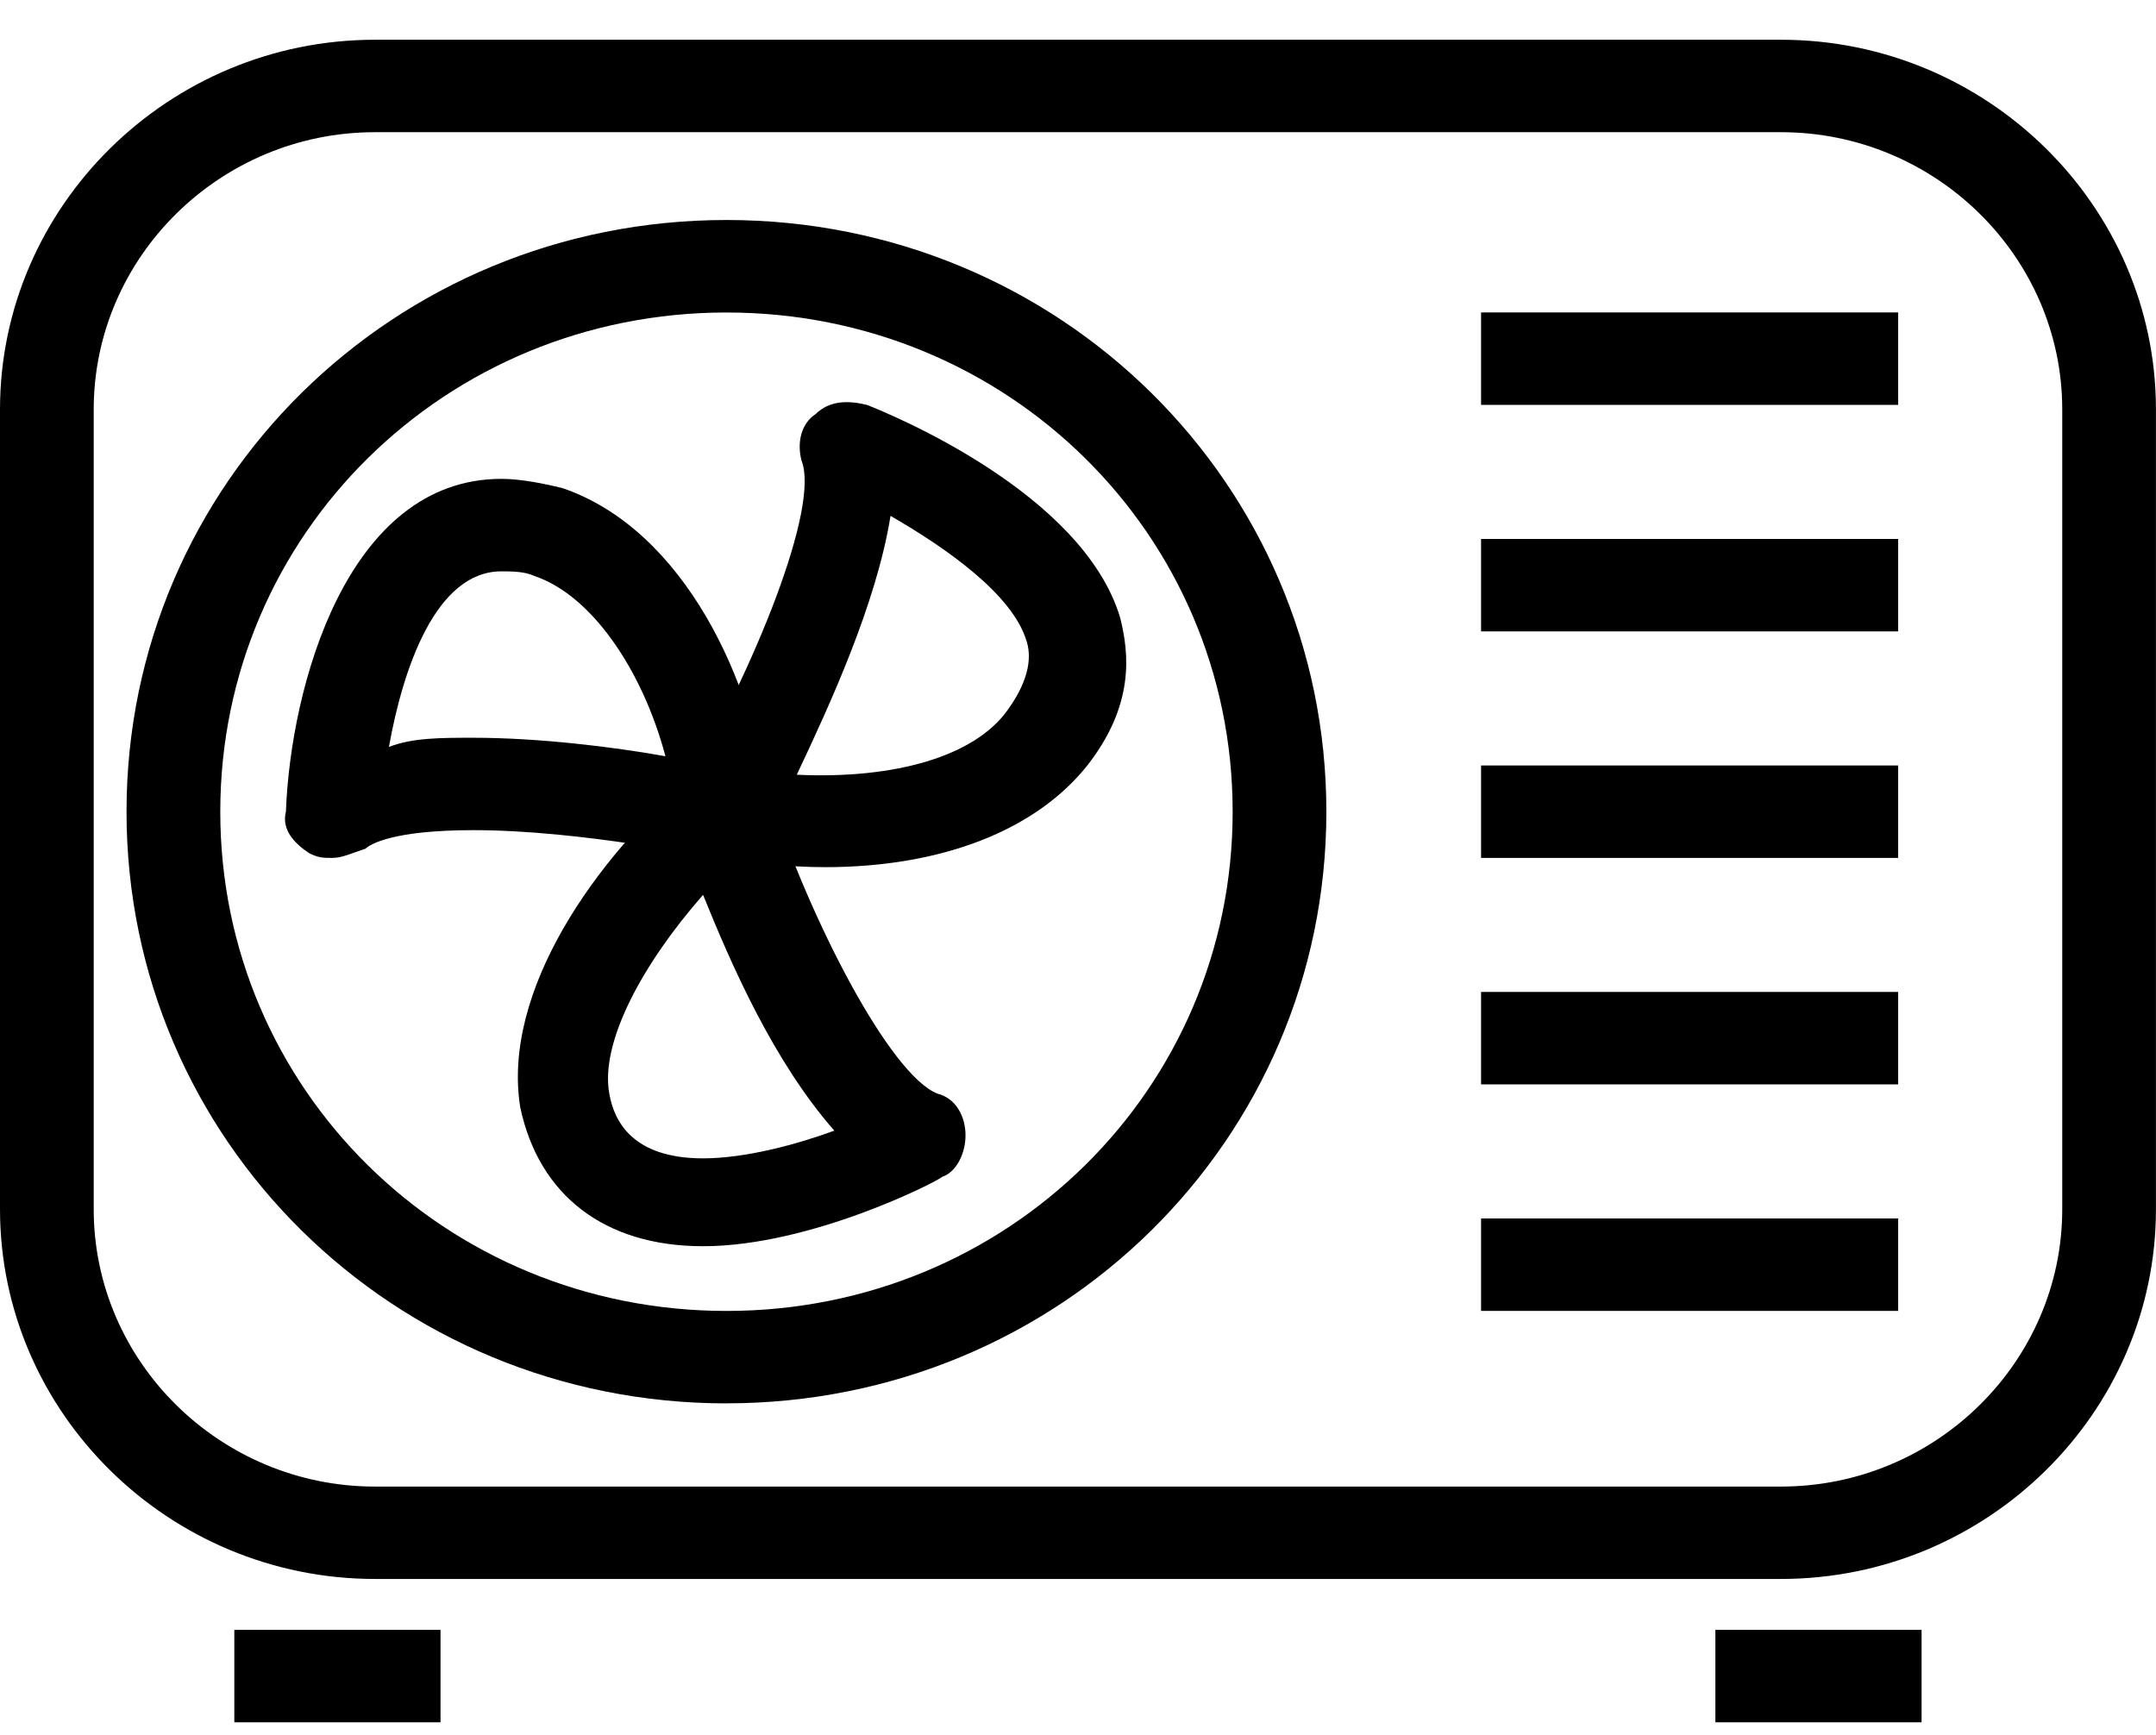
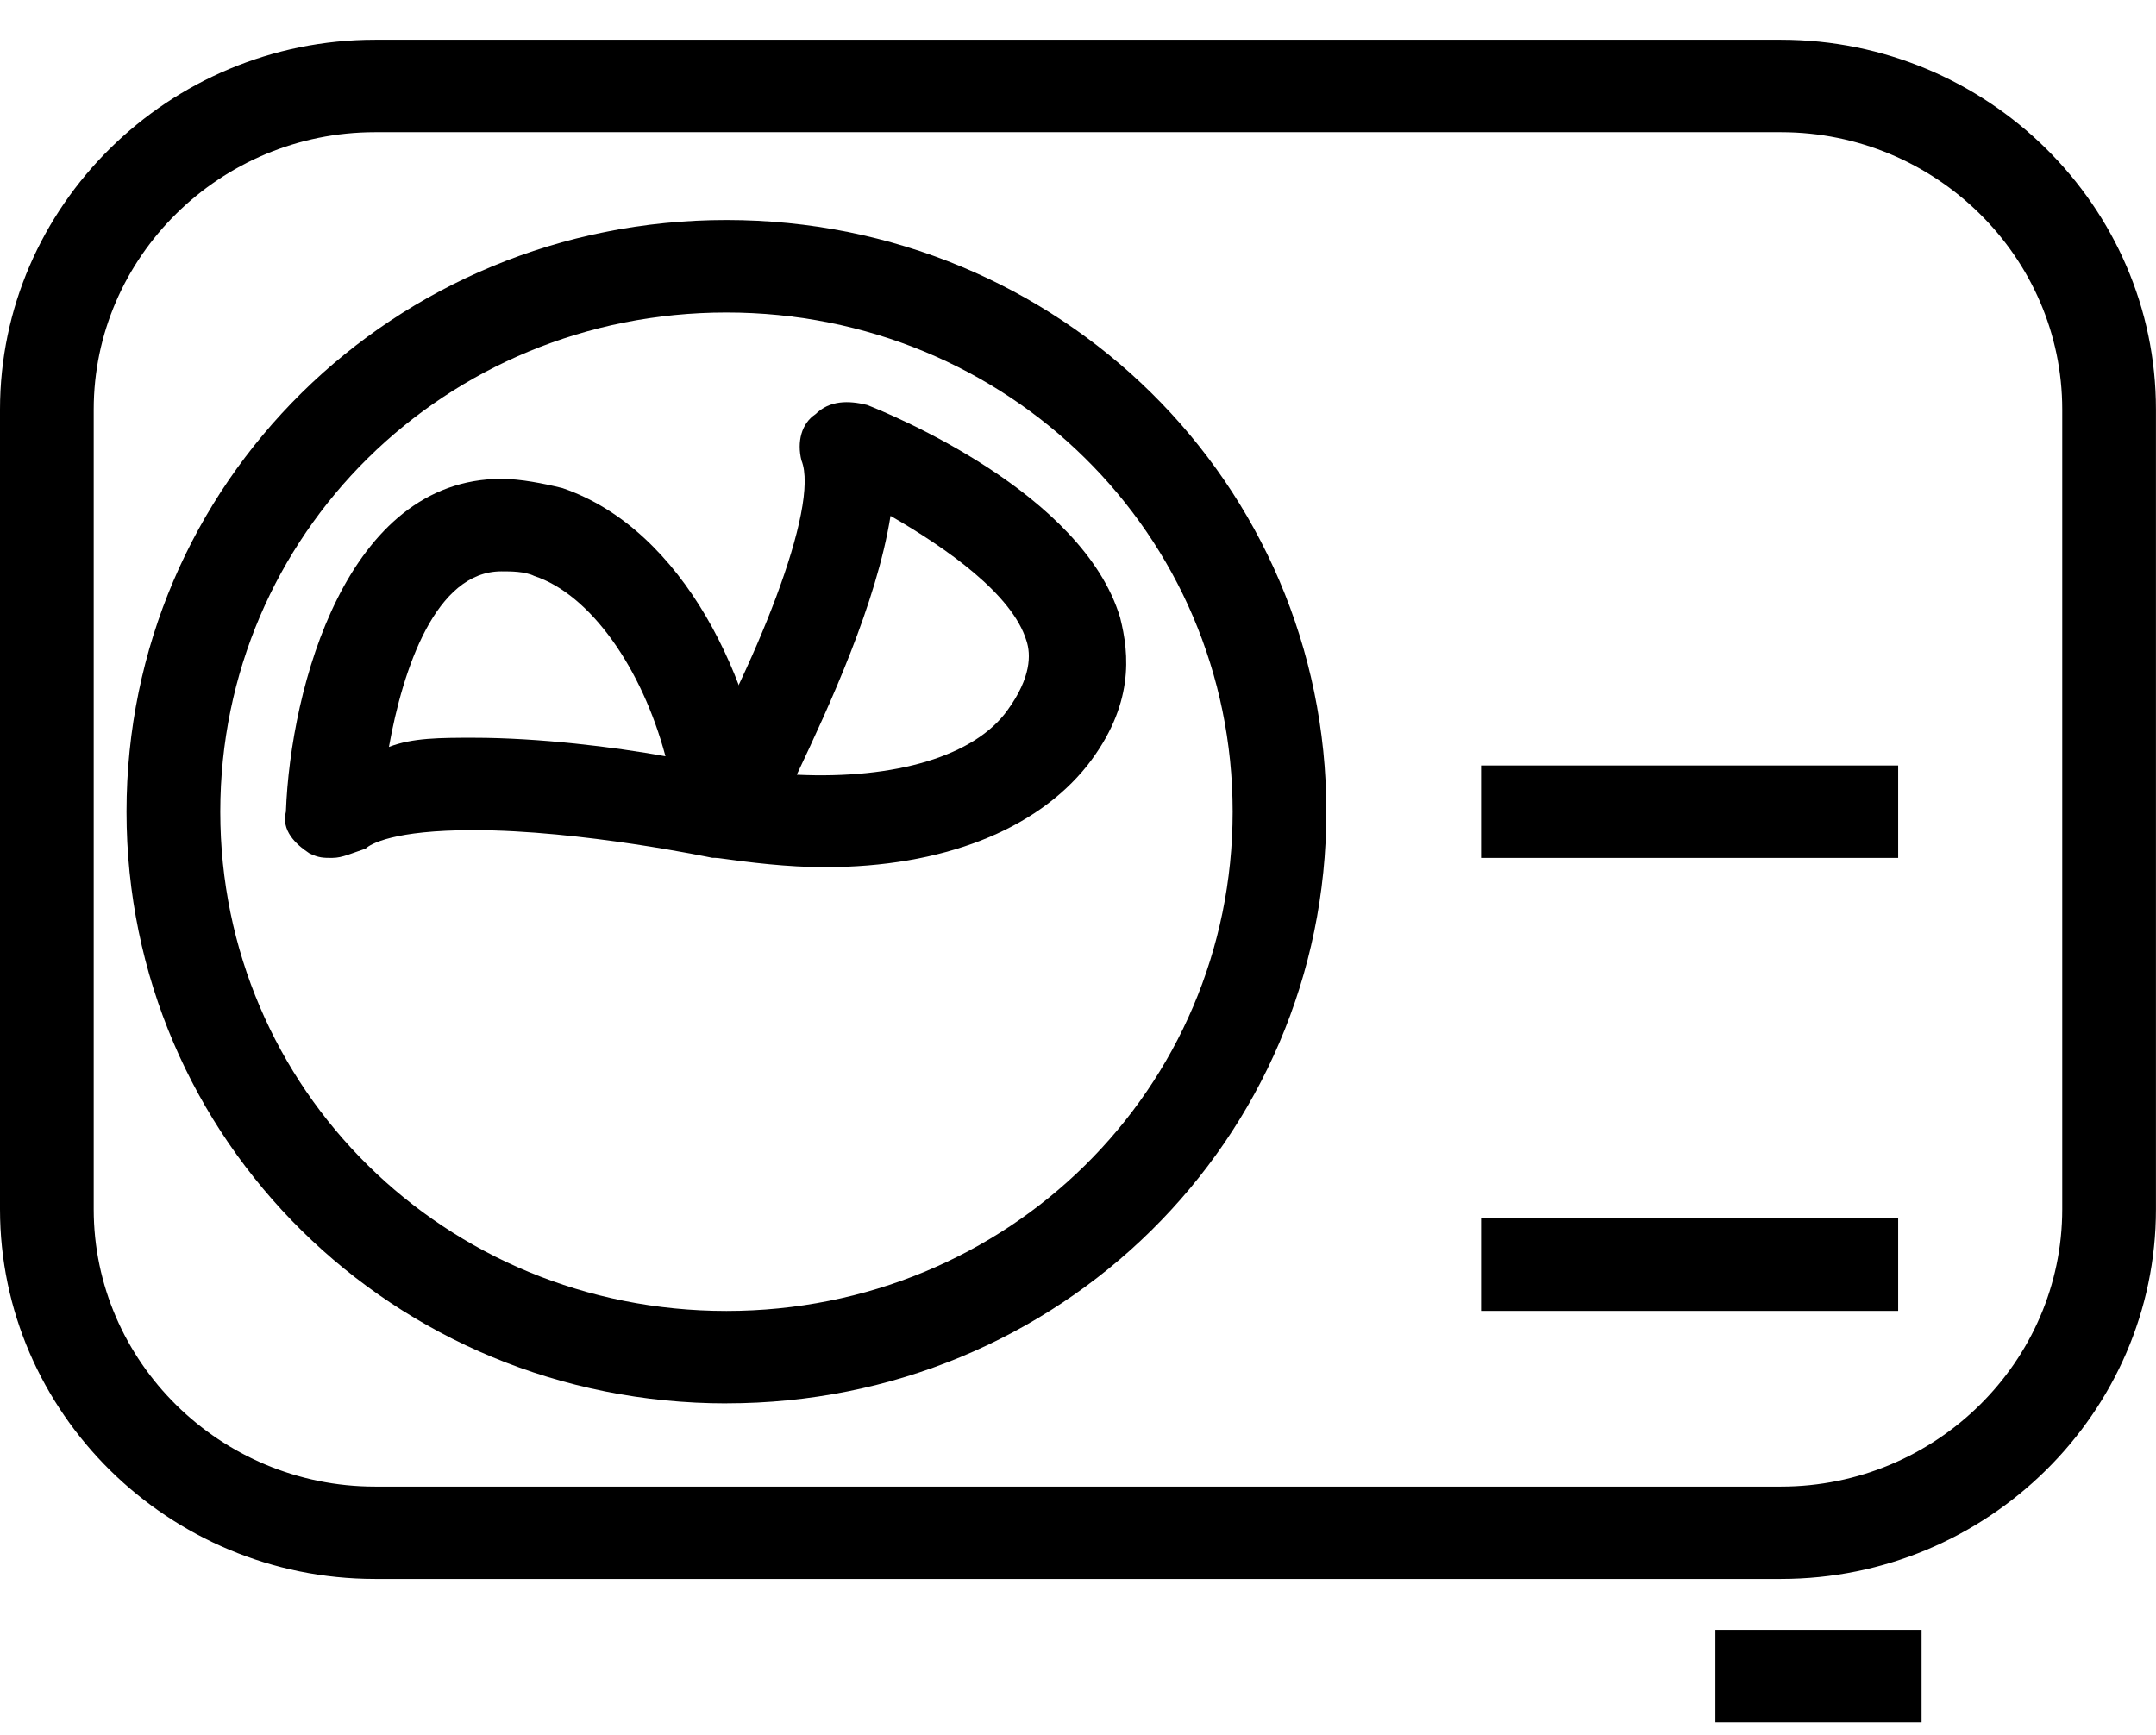
<svg xmlns="http://www.w3.org/2000/svg" width="41" height="33" viewBox="0 0 41 33" fill="none">
  <g clip-path="url(#clip0_2098_729)">
    <path d="M33.869 2.514C36.81 2.514 39.217 4.887 39.217 7.788V22.997C39.217 25.898 36.81 28.272 33.869 28.272H7.13C4.189 28.272 1.782 25.898 1.782 22.997V7.788C1.782 4.887 4.189 2.514 7.13 2.514H33.869ZM33.869 0.756H7.13C3.209 0.756 0 3.921 0 7.788V22.997C0 26.865 3.209 30.029 7.13 30.029H33.869C37.791 30.029 40.999 26.865 40.999 22.997V7.788C41 3.921 37.791 0.756 33.869 0.756Z" fill="black" />
    <path d="M13.815 26.69C7.487 26.69 2.406 21.679 2.406 15.438C2.406 9.196 7.487 4.184 13.815 4.184C20.142 4.184 25.223 9.195 25.223 15.437C25.223 21.678 20.142 26.689 13.815 26.689V26.69ZM13.815 5.943C8.467 5.943 4.189 10.163 4.189 15.438C4.189 20.712 8.467 24.932 13.815 24.932C19.162 24.932 23.441 20.712 23.441 15.438C23.441 10.163 19.162 5.943 13.815 5.943Z" fill="black" />
-     <path d="M28.165 5.942H36.097V7.7H28.165V5.942Z" fill="black" />
-     <path d="M28.165 10.25H36.097V12.008H28.165V10.25Z" fill="black" />
    <path d="M28.165 14.558H36.097V16.316H28.165V14.558Z" fill="black" />
-     <path d="M28.165 18.865H36.097V20.623H28.165V18.865Z" fill="black" />
    <path d="M28.165 23.173H36.097V24.931H28.165V23.173Z" fill="black" />
    <path d="M15.686 16.492C14.973 16.492 14.26 16.403 13.637 16.316C13.369 16.228 13.102 16.052 13.012 15.789C12.923 15.525 12.923 15.261 13.012 14.997C14.349 12.712 15.597 9.634 15.241 8.756C15.152 8.404 15.241 8.053 15.508 7.877C15.776 7.613 16.133 7.613 16.488 7.701C16.934 7.877 20.589 9.372 21.301 11.745C21.479 12.448 21.569 13.416 20.677 14.558C19.697 15.789 17.914 16.492 15.686 16.492V16.492ZM15.152 14.734C17.023 14.822 18.538 14.382 19.162 13.503C19.608 12.887 19.608 12.448 19.519 12.184C19.252 11.305 18.004 10.427 16.935 9.811C16.667 11.481 15.776 13.415 15.152 14.734H15.152Z" fill="black" />
-     <path d="M13.37 23.701C11.498 23.701 10.25 22.734 9.894 21.063C9.537 18.865 11.32 16.316 13.192 14.734C13.459 14.558 13.726 14.47 13.994 14.558C14.261 14.646 14.529 14.822 14.618 15.085C15.42 17.547 16.935 20.448 17.827 20.799C18.183 20.888 18.361 21.239 18.361 21.591C18.361 21.943 18.183 22.294 17.916 22.382C17.827 22.47 15.42 23.701 13.37 23.701H13.37ZM13.37 17.019C12.211 18.338 11.409 19.832 11.587 20.799C11.677 21.327 12.033 22.03 13.37 22.03C14.172 22.03 15.152 21.766 15.866 21.503C14.707 20.184 13.904 18.338 13.37 17.019Z" fill="black" />
    <path d="M6.327 16.316C6.149 16.316 6.06 16.316 5.882 16.228C5.615 16.052 5.347 15.789 5.437 15.437C5.526 13.063 6.595 9.107 9.537 9.107C9.894 9.107 10.339 9.195 10.696 9.283C13.013 10.074 14.35 12.975 14.617 15.349C14.617 15.612 14.528 15.876 14.35 16.14C14.082 16.315 13.815 16.315 13.548 16.315C13.548 16.315 11.052 15.788 9.002 15.788C7.487 15.788 7.041 16.052 6.952 16.14C6.685 16.228 6.507 16.315 6.328 16.315L6.327 16.316ZM9.001 14.031C10.249 14.031 11.675 14.206 12.655 14.383C12.21 12.712 11.229 11.306 10.159 10.954C9.981 10.866 9.714 10.866 9.535 10.866C8.288 10.866 7.663 12.712 7.396 14.206C7.841 14.031 8.376 14.031 9 14.031H9.001Z" fill="black" />
-     <path d="M4.456 30.997H8.377V32.755H4.456V30.997Z" fill="black" />
    <path d="M32.621 30.997H36.542V32.755H32.621V30.997Z" fill="black" />
  </g>
  <defs>
    <clipPath id="clip0_2098_729">
      <rect width="41" height="32" fill="white" transform="translate(0 0.756)" />
    </clipPath>
  </defs>
</svg>